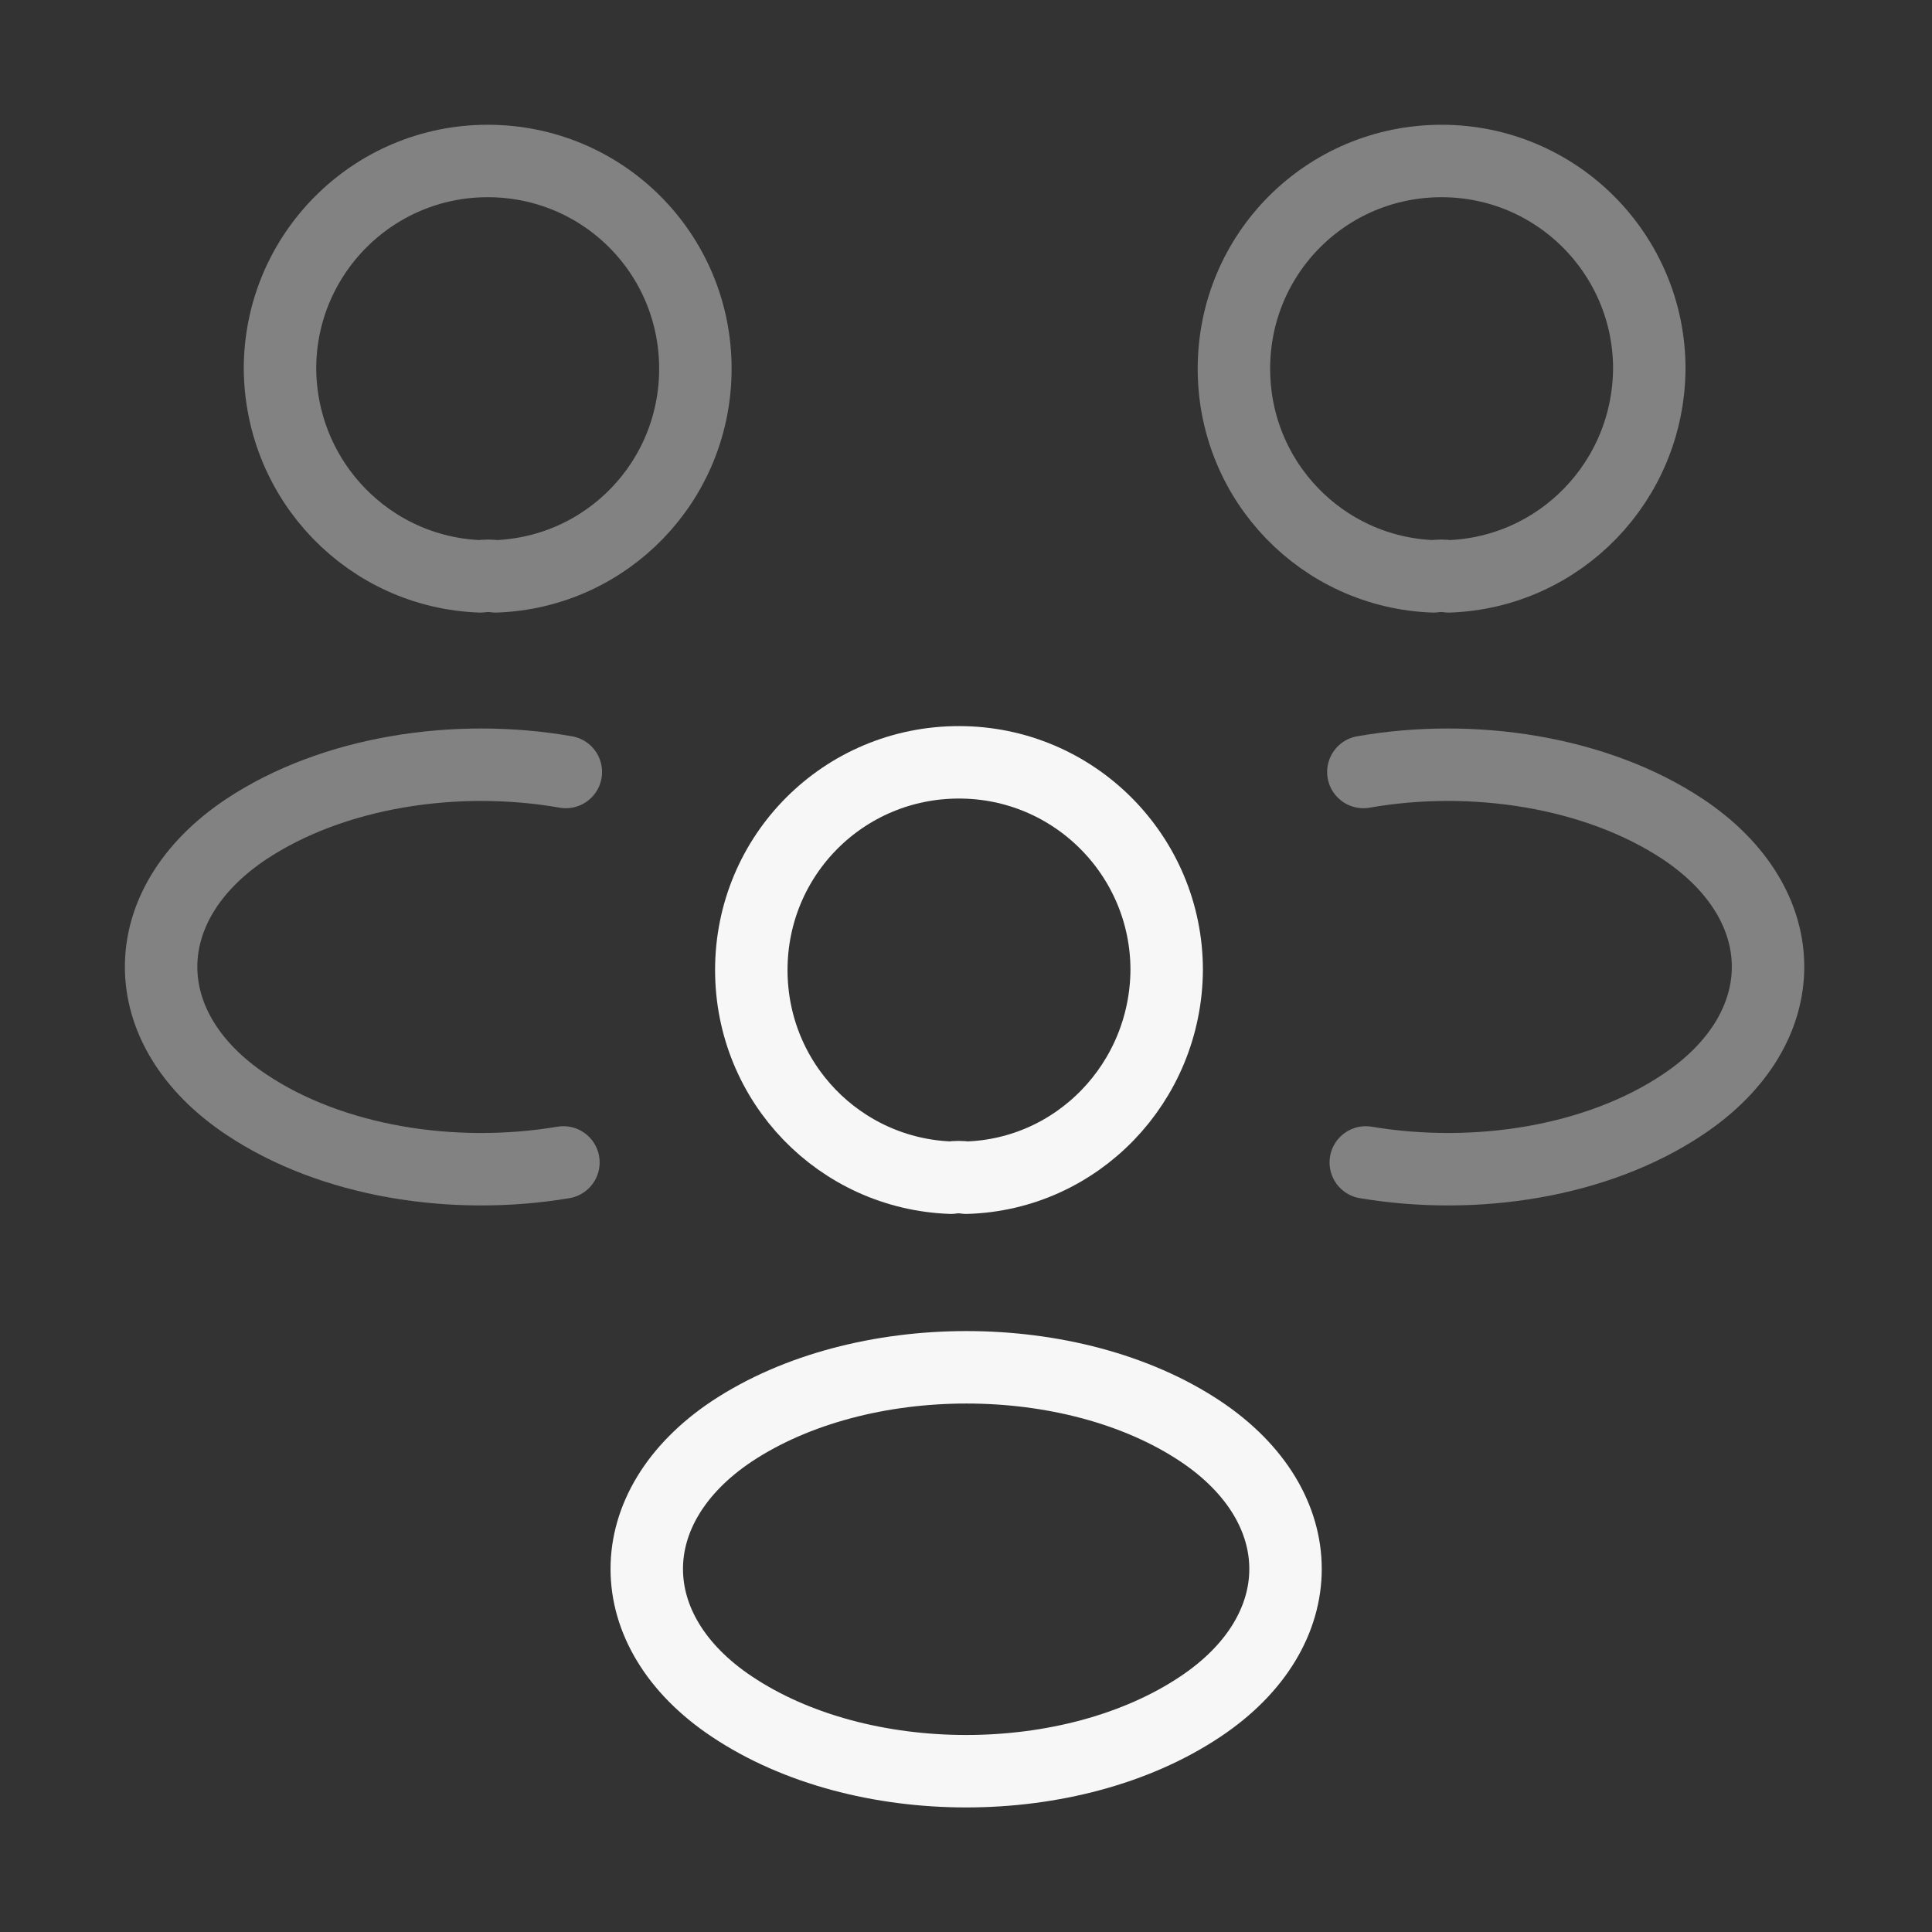
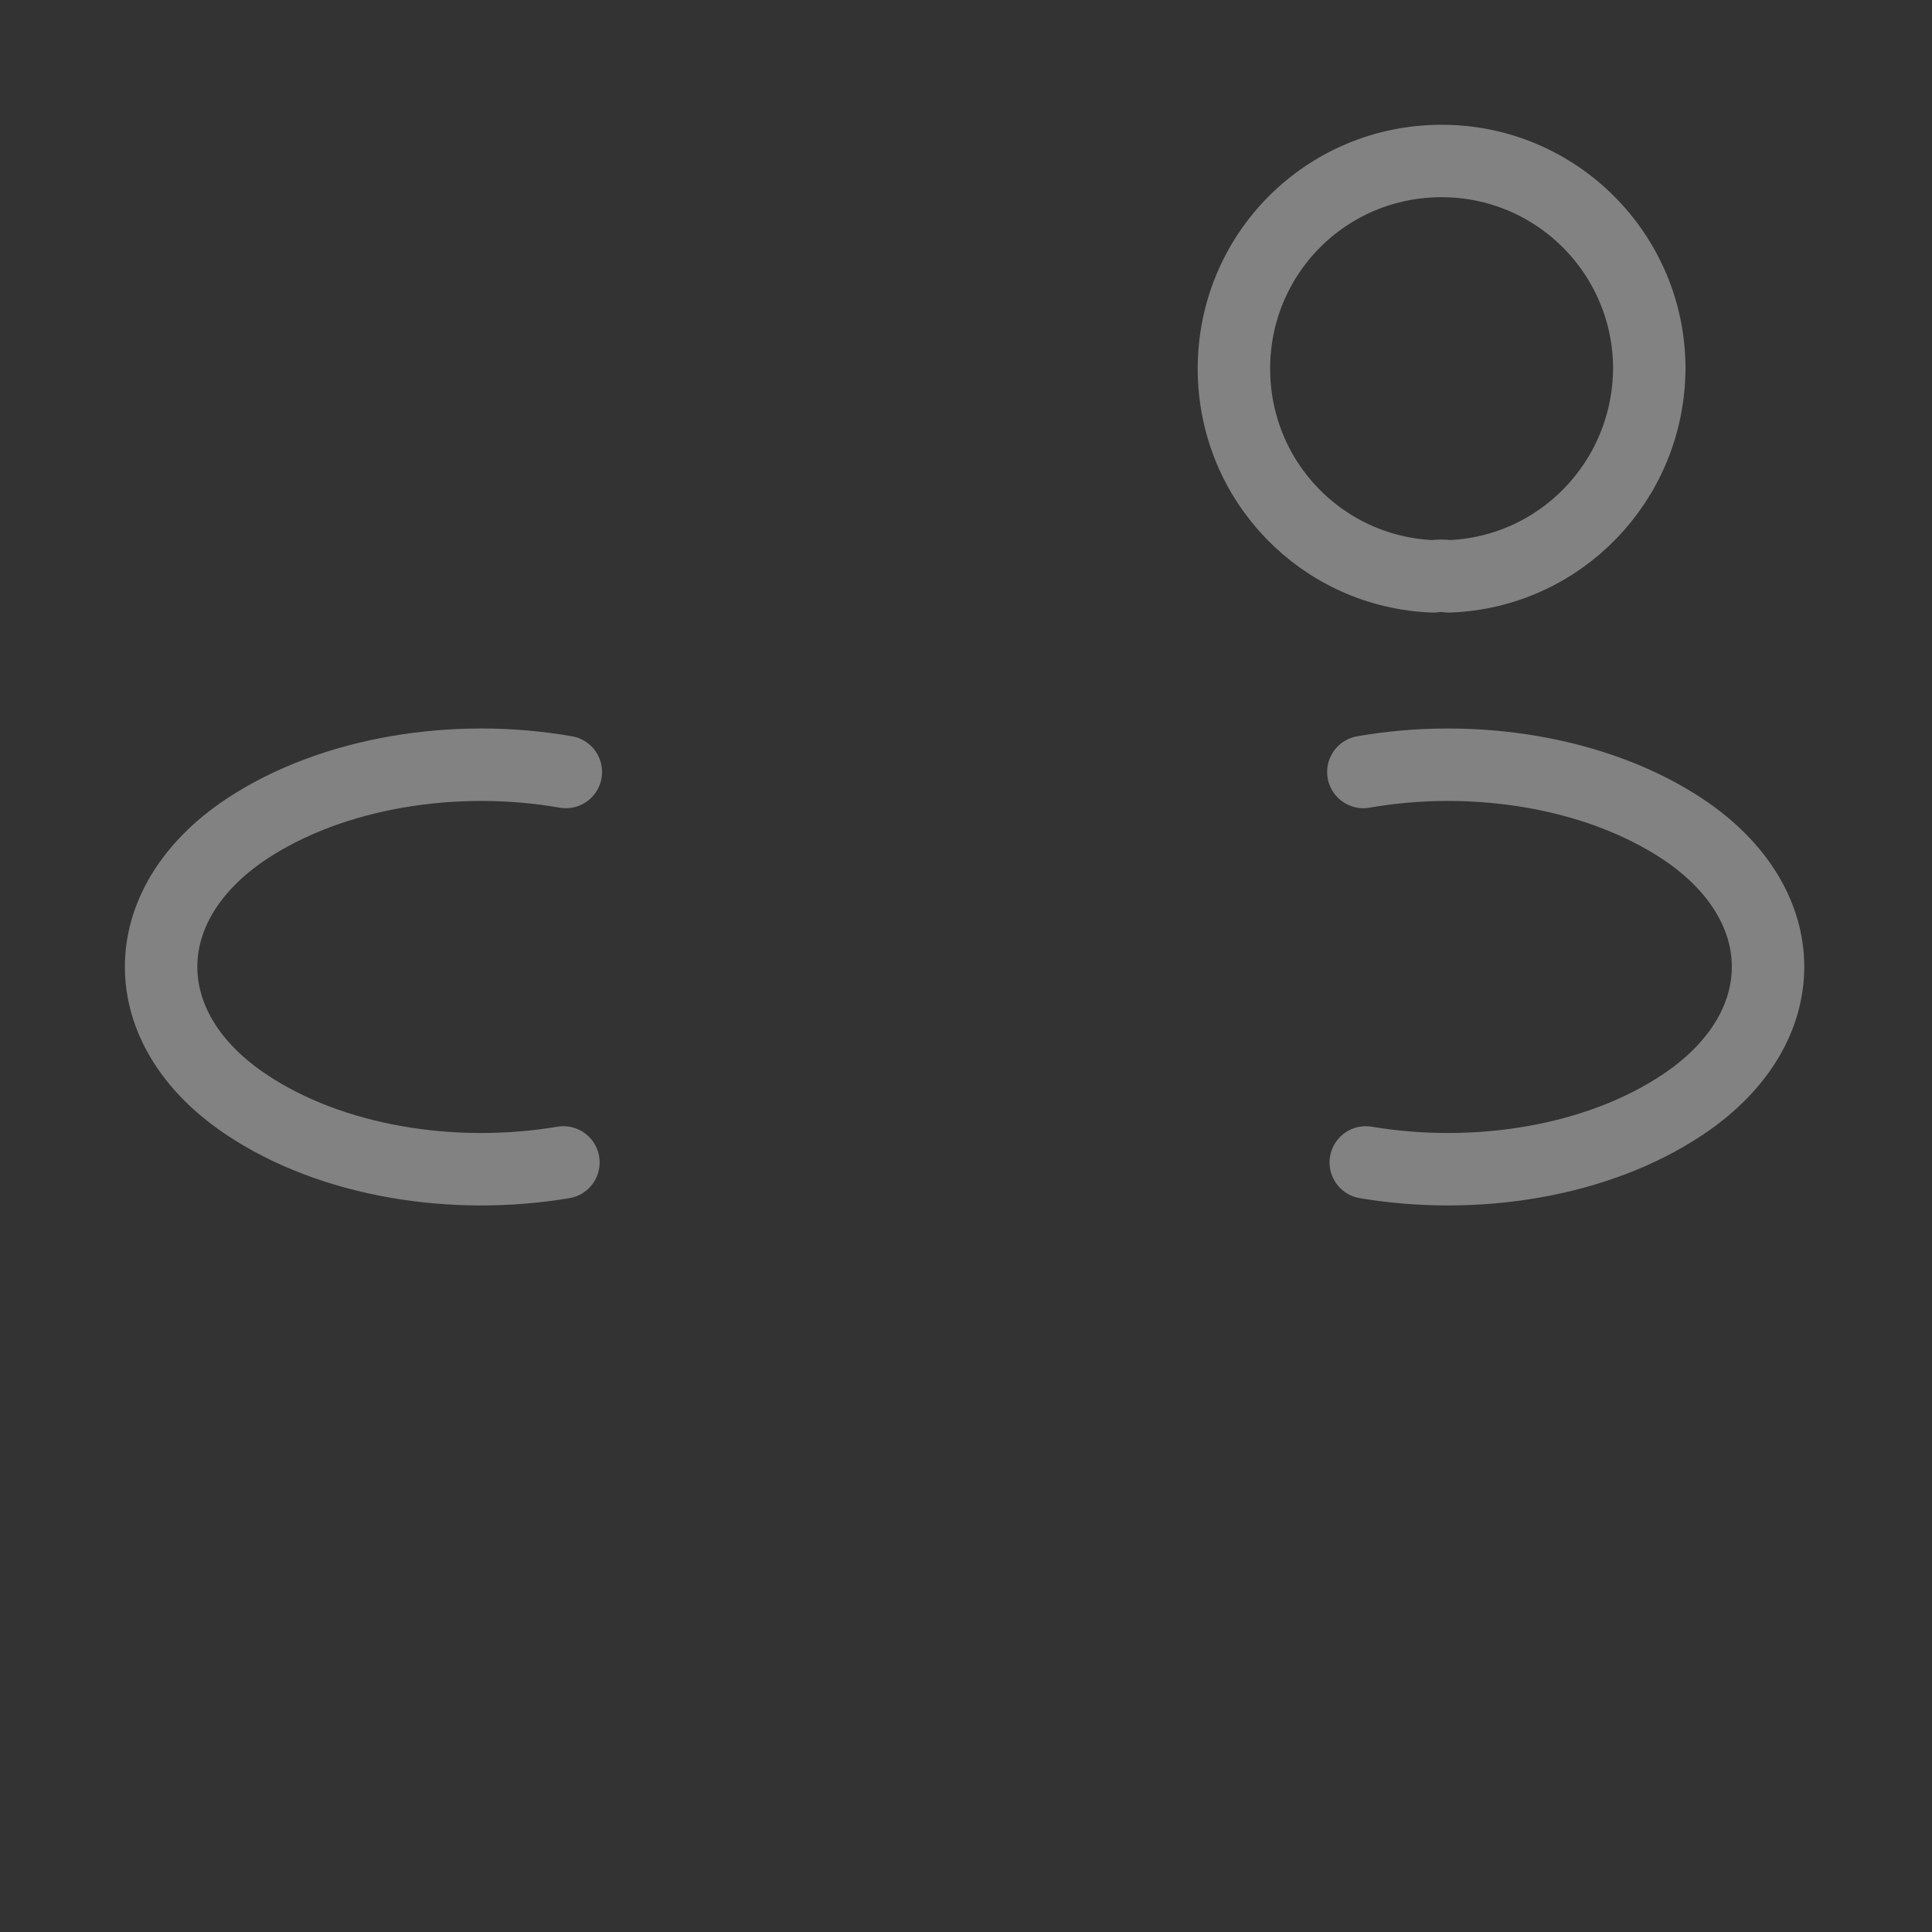
<svg xmlns="http://www.w3.org/2000/svg" width="40" height="40" viewBox="0 0 40 40" fill="none">
  <rect x="0" y="0" width="40" height="40" fill="#333333" stroke="none" />
  <path opacity="0.4" d="M29.997 11.933C29.897 11.917 29.78 11.917 29.68 11.933C27.38 11.85 25.547 9.967 25.547 7.633C25.547 5.25 27.463 3.333 29.847 3.333C32.23 3.333 34.147 5.267 34.147 7.633C34.13 9.967 32.297 11.85 29.997 11.933Z" stroke="#F7F7F7" stroke-width="1.5" stroke-linecap="round" stroke-linejoin="round" />
  <path opacity="0.4" d="M28.277 24.067C30.56 24.45 33.077 24.05 34.843 22.867C37.193 21.3 37.193 18.733 34.843 17.167C33.06 15.983 30.51 15.583 28.227 15.983" stroke="#F7F7F7" stroke-width="1.5" stroke-linecap="round" stroke-linejoin="round" />
-   <path opacity="0.4" d="M9.947 11.933C10.047 11.917 10.164 11.917 10.264 11.933C12.563 11.85 14.397 9.967 14.397 7.633C14.397 5.25 12.48 3.333 10.097 3.333C7.714 3.333 5.797 5.267 5.797 7.633C5.814 9.967 7.647 11.85 9.947 11.933Z" stroke="#F7F7F7" stroke-width="1.5" stroke-linecap="round" stroke-linejoin="round" />
  <path opacity="0.4" d="M11.665 24.067C9.382 24.45 6.865 24.05 5.098 22.867C2.748 21.3 2.748 18.733 5.098 17.167C6.882 15.983 9.432 15.583 11.715 15.983" stroke="#F7F7F7" stroke-width="1.5" stroke-linecap="round" stroke-linejoin="round" />
-   <path d="M20.005 24.383C19.905 24.367 19.788 24.367 19.688 24.383C17.388 24.3 15.555 22.417 15.555 20.083C15.555 17.7 17.471 15.783 19.855 15.783C22.238 15.783 24.155 17.717 24.155 20.083C24.138 22.417 22.305 24.317 20.005 24.383Z" stroke="#F7F7F7" stroke-width="1.5" stroke-linecap="round" stroke-linejoin="round" />
-   <path d="M15.153 29.633C12.803 31.2 12.803 33.767 15.153 35.333C17.82 37.117 22.186 37.117 24.853 35.333C27.203 33.767 27.203 31.2 24.853 29.633C22.203 27.867 17.82 27.867 15.153 29.633Z" stroke="#F7F7F7" stroke-width="1.5" stroke-linecap="round" stroke-linejoin="round" />
</svg>